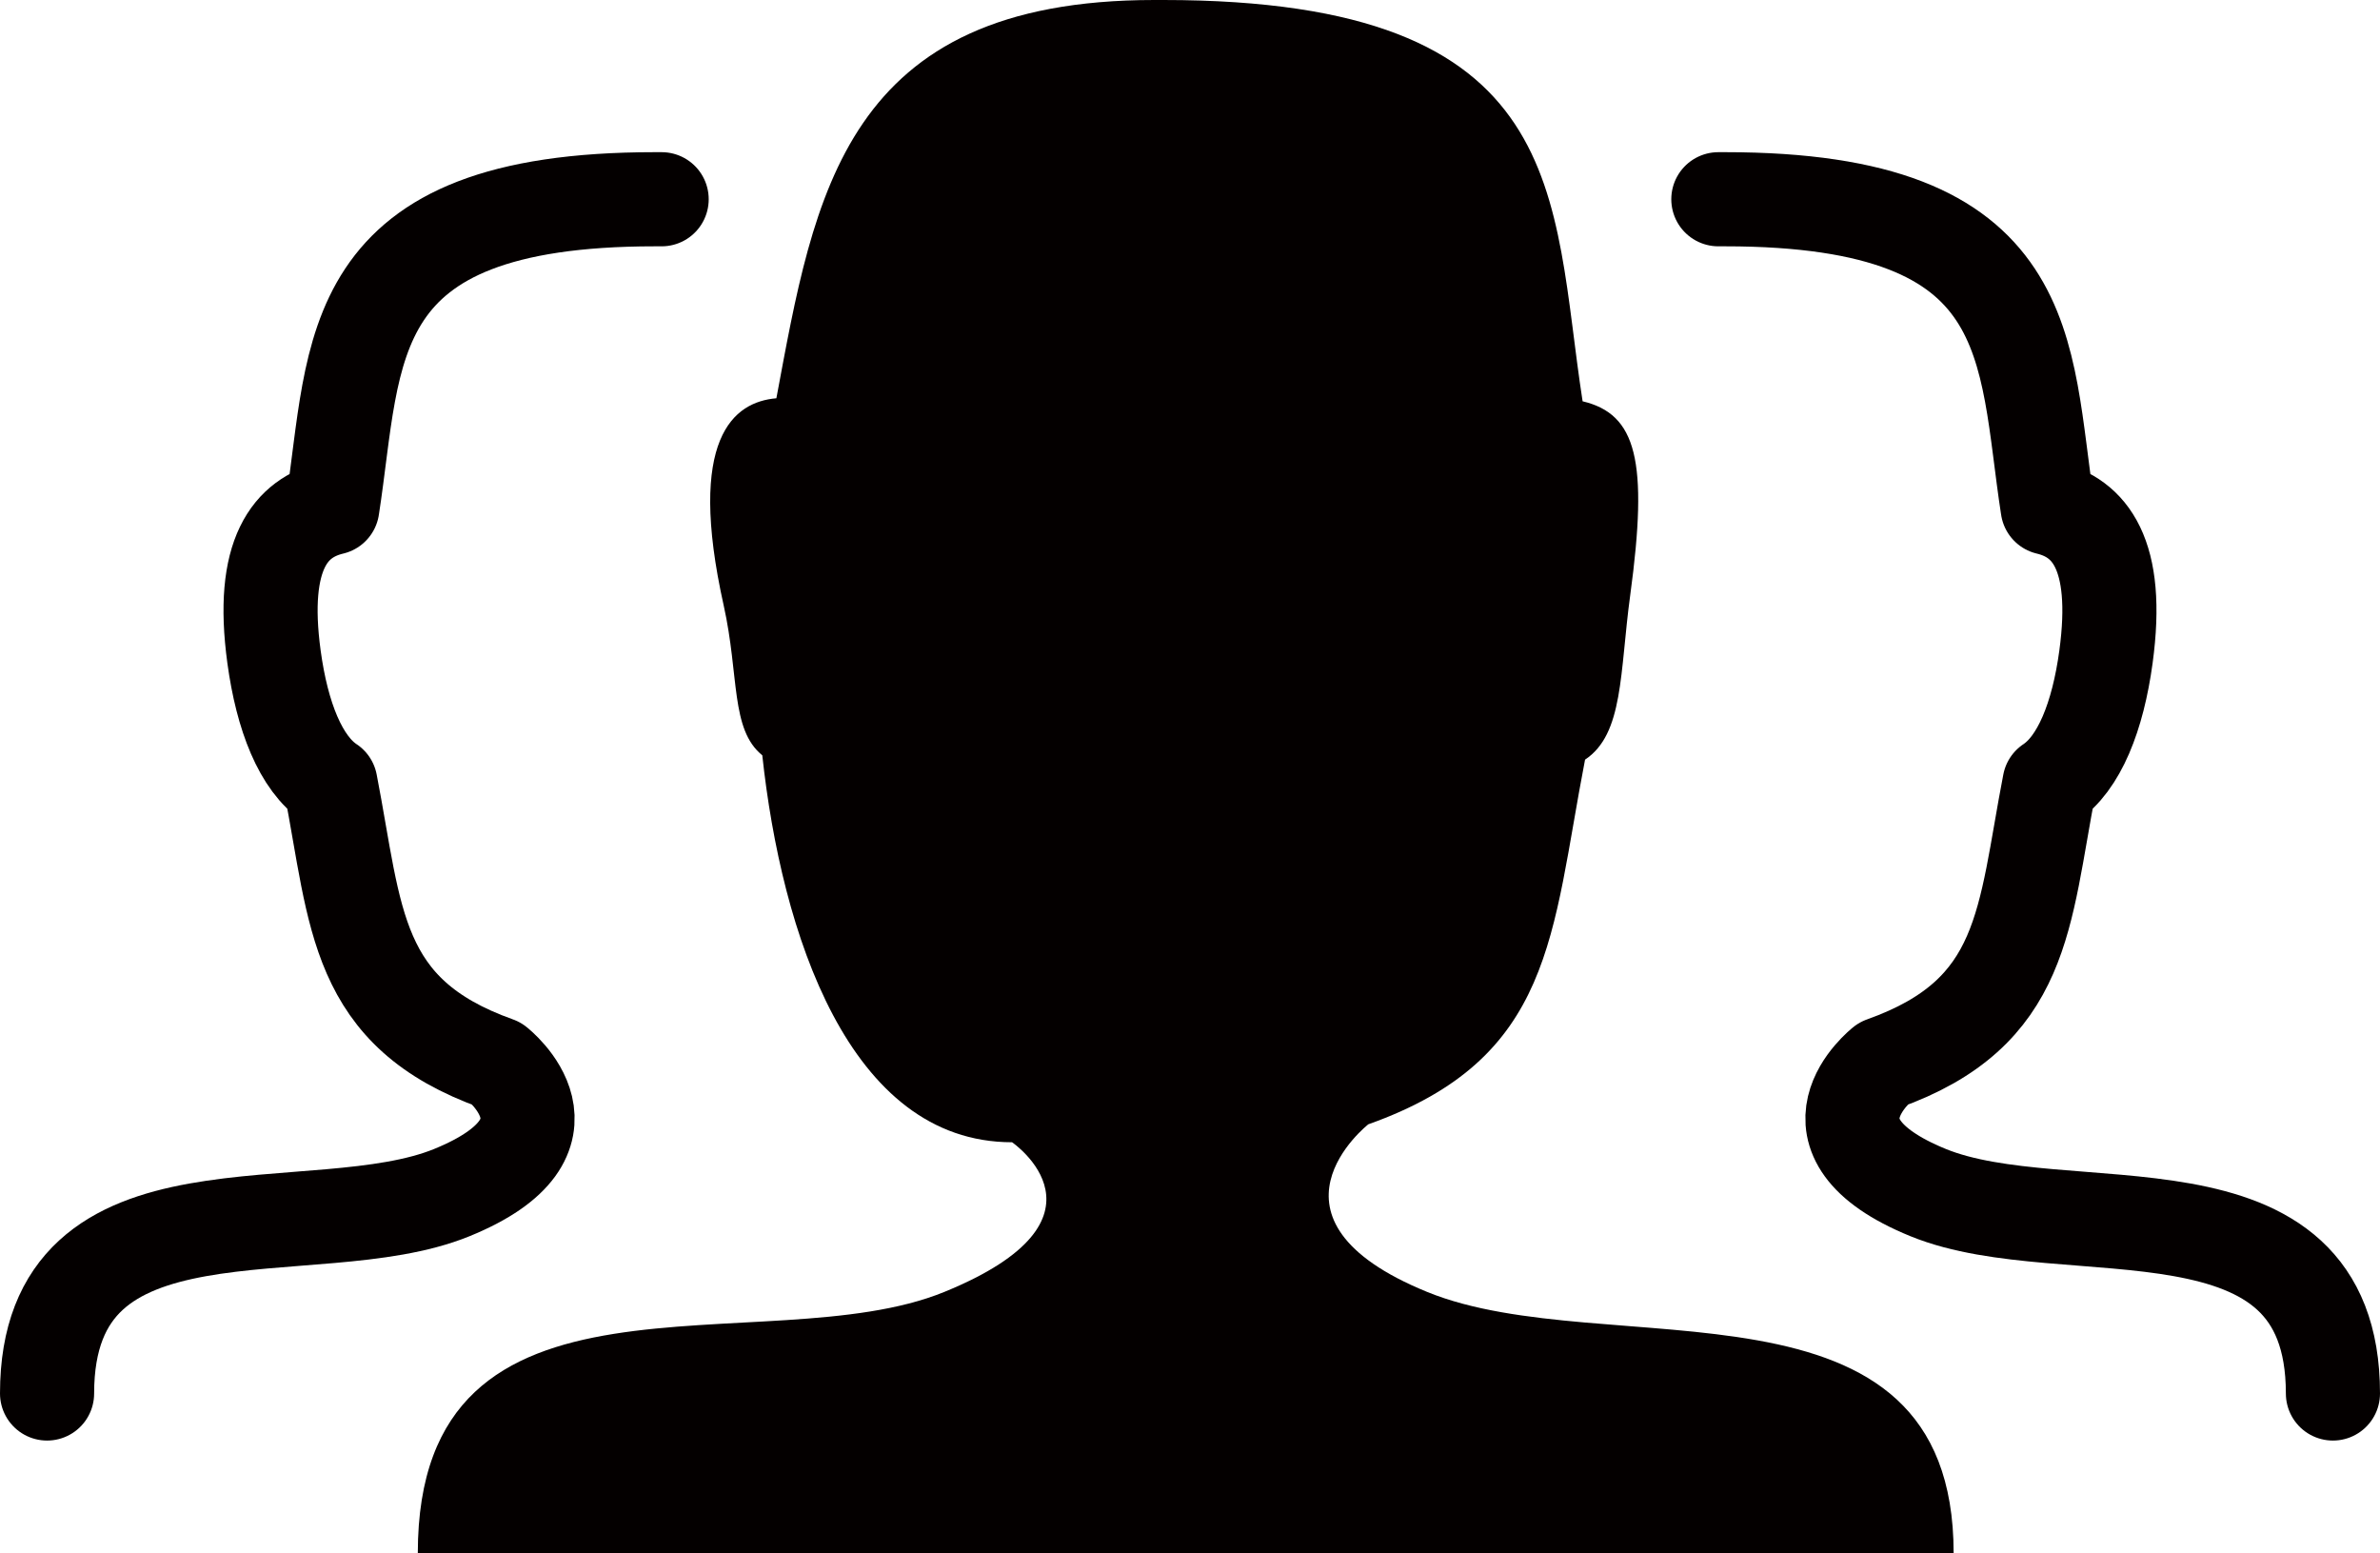
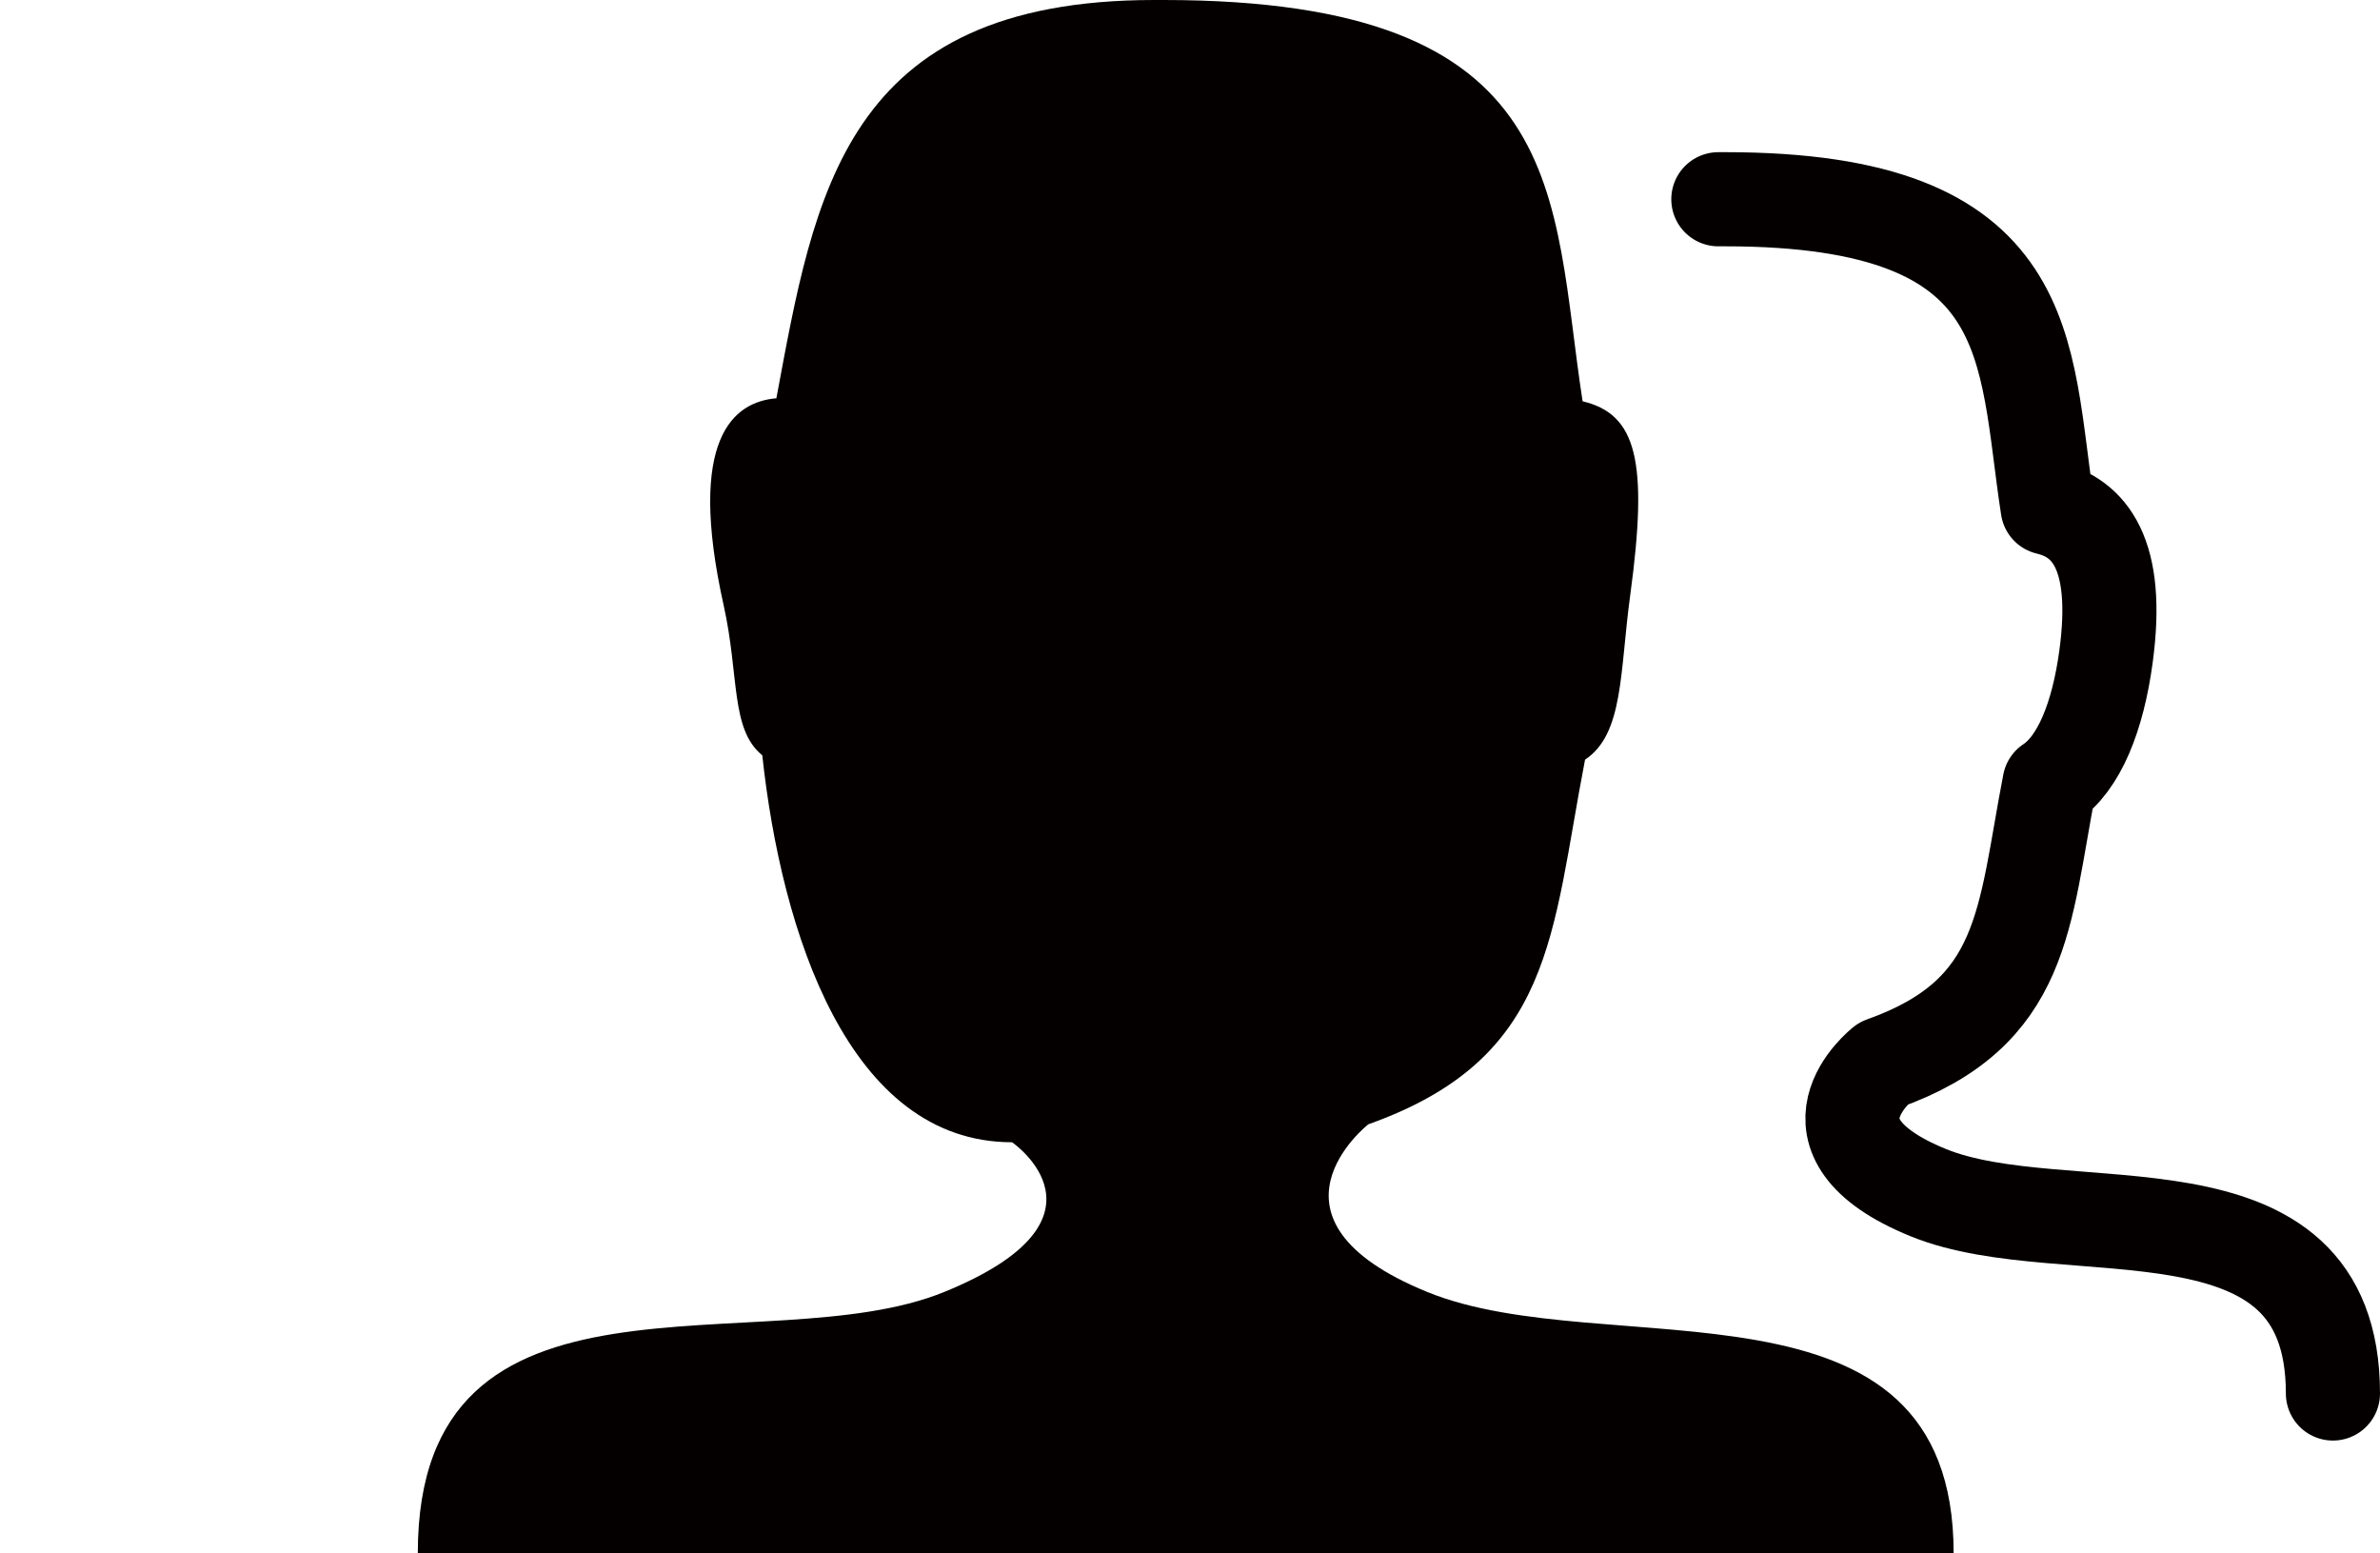
<svg xmlns="http://www.w3.org/2000/svg" version="1.1" id="图层_1" width="252.85" height="164.982" viewBox="0 0 252.85 164.982" style="overflow:visible;enable-background:new 0 0 252.85 164.982;" xml:space="preserve">
  <path style="fill:#040000;" d="M207.553,164.982c0-31.057-36.869-19.976-55.928-27.751c-19.062-7.777-6.254-17.808-6.254-17.808  c19.761-7.026,19.429-20.182,23.025-38.735c4.11-2.72,3.679-9.259,4.797-17.464c1.947-14.303,0.669-19.235-5.058-20.599  C164.771,20.902,167.143,0,123.587,0h-0.954C89.647,0,86.526,20.708,82.482,42.304c-4.543,0.384-9.561,4.225-5.594,22.026  c1.662,7.459,0.7,13.147,4.097,15.898c2.02,18.733,9.153,41.102,26.537,41.102c0,0,11.856,8.124-7.205,15.901  c-19.062,7.776-55.93-5.15-55.93,27.751" />
  <path style="fill:none;stroke:#040000;stroke-width:10;stroke-linecap:round;stroke-linejoin:round;" d="M182.557,21.164h0.733  c33.489,0,31.665,16.071,34.253,32.773c4.402,1.05,7.691,4.842,6.194,15.839c-0.859,6.31-2.834,11.337-5.994,13.428  c-2.766,14.267-2.511,24.381-17.704,29.783c0,0-9.848,7.711,4.809,13.691c14.653,5.979,43.002-2.541,43.002,21.338" />
-   <path style="fill:none;stroke:#040000;stroke-width:10;stroke-linecap:round;stroke-linejoin:round;" d="M5,148.016  c0-23.879,28.349-15.359,43.002-21.338c14.656-5.98,4.808-13.691,4.808-13.691c-15.194-5.402-14.938-15.517-17.704-29.783  c-3.161-2.091-5.135-7.118-5.995-13.428c-1.498-10.996,1.792-14.789,6.195-15.839c2.587-16.702,0.764-32.773,34.252-32.773h0.734" />
</svg>